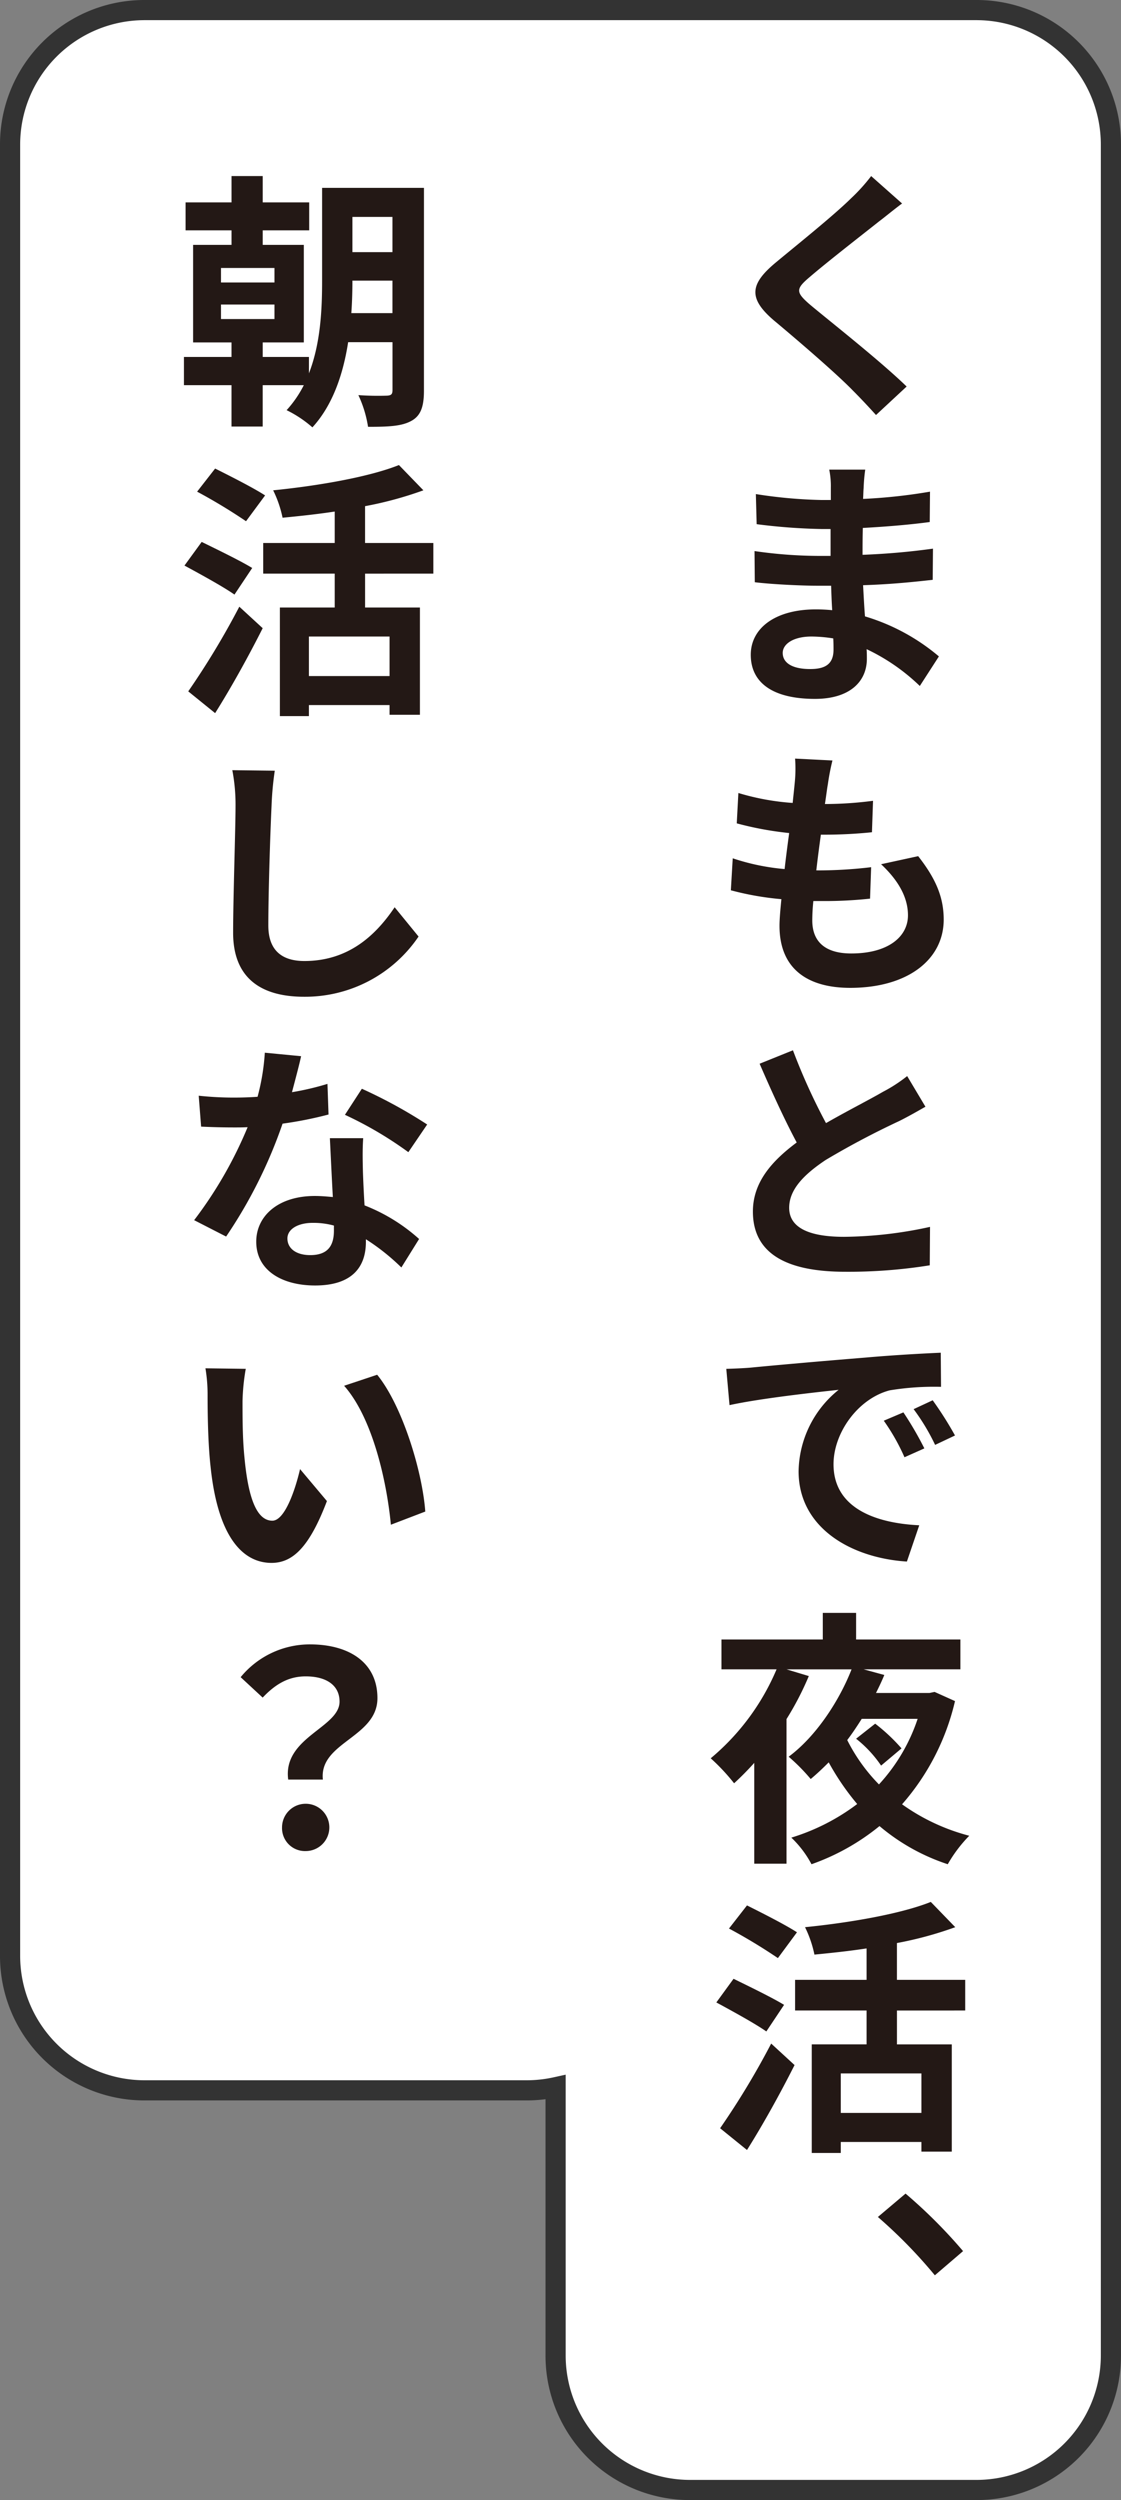
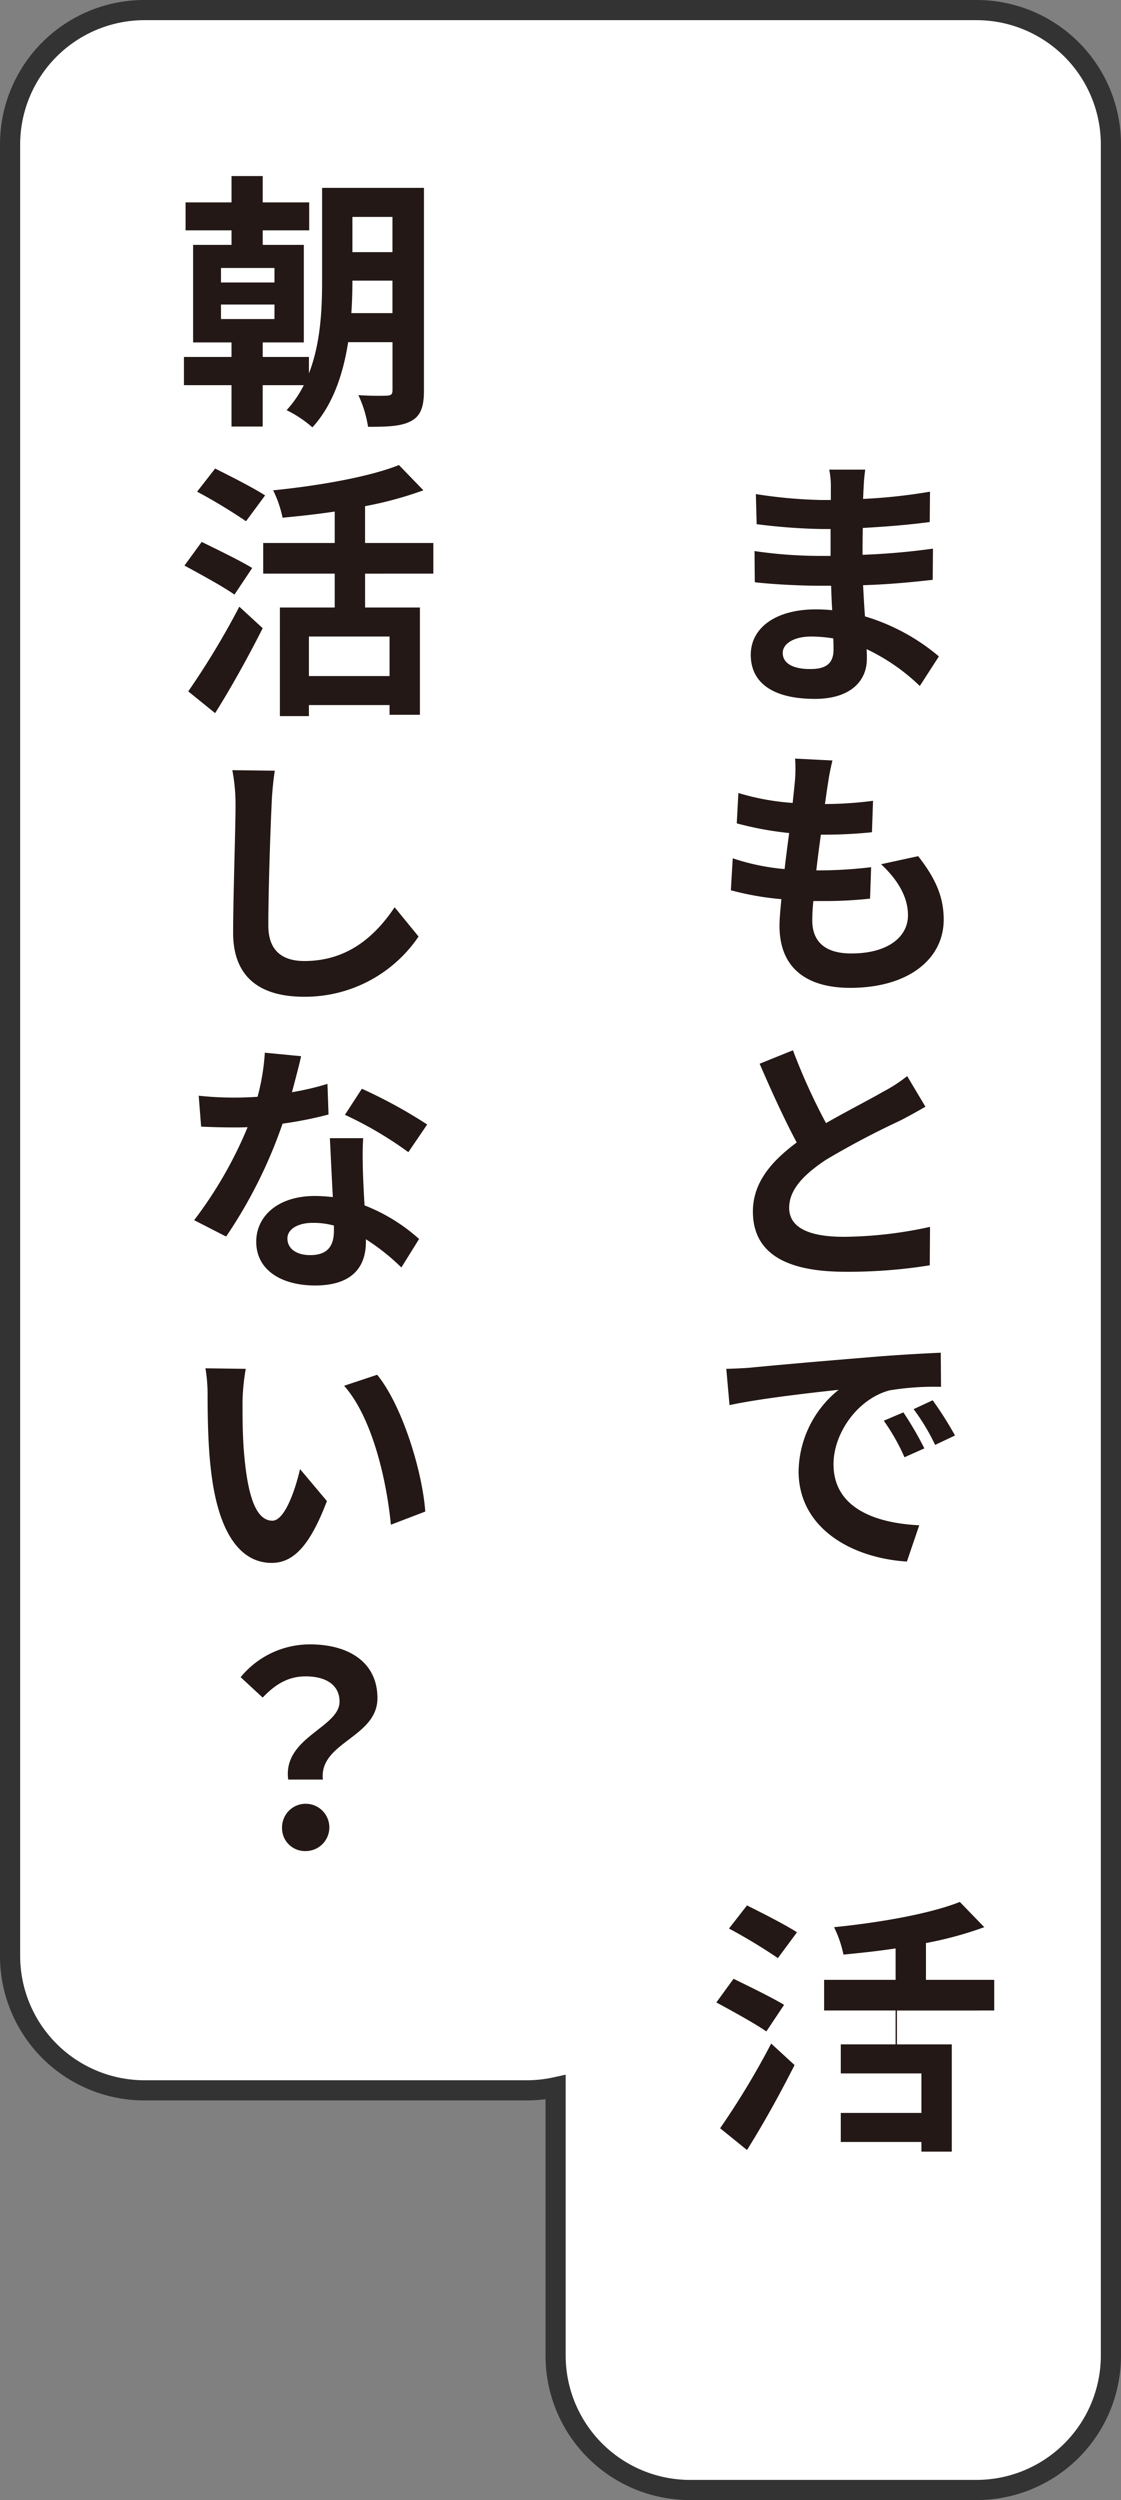
<svg xmlns="http://www.w3.org/2000/svg" width="166.811" height="372" viewBox="0 0 166.811 372">
  <rect x="0" y="0" width="166.811" height="372" fill="#808080" stroke="none" />
  <g id="top_bnrtxt_03" transform="translate(24650.982 13869.197)">
    <path id="合体_66" data-name="合体 66" d="M101.176,369a20,20,0,0,1-20-20V309.066a20.075,20.075,0,0,1-4.32.468H20a20,20,0,0,1-20-20V20A20,20,0,0,1,20,0H143.81a20,20,0,0,1,20,20V349a20,20,0,0,1-20,20Z" transform="translate(-24649.482 -13867.697)" fill="#fff" />
    <path id="合体_66_-_アウトライン" data-name="合体 66 - アウトライン" d="M143.81,370.5H101.176a21.483,21.483,0,0,1-21.5-21.5V310.85a21.722,21.722,0,0,1-2.82.184H20a21.483,21.483,0,0,1-21.5-21.5V20A21.483,21.483,0,0,1,20-1.5H143.81a21.483,21.483,0,0,1,21.5,21.5V349a21.484,21.484,0,0,1-21.5,21.5ZM82.676,307.2V349a18.521,18.521,0,0,0,18.5,18.5H143.81a18.521,18.521,0,0,0,18.5-18.5V20a18.521,18.521,0,0,0-18.5-18.5H20A18.521,18.521,0,0,0,1.5,20V289.534a18.521,18.521,0,0,0,18.5,18.5H76.856a18.626,18.626,0,0,0,4-.433Z" transform="translate(-24649.482 -13867.697)" fill="#333" />
    <g id="グループ_120679" data-name="グループ 120679" transform="translate(-31797.703 -14259.755)">
-       <path id="パス_171977" data-name="パス 171977" d="M7277.514,423.514c-2.52,2-7.719,6.039-10.319,8.278-2.08,1.76-2.08,2.239.039,4.079,2.96,2.48,10.4,8.318,14.4,12.2l-4.56,4.24c-1.12-1.241-2.28-2.48-3.439-3.64-2.4-2.48-8.118-7.4-11.759-10.439-3.879-3.319-3.559-5.438.361-8.677,3.078-2.56,8.479-6.879,11.118-9.479a26.869,26.869,0,0,0,3-3.319l4.6,4.079C7279.713,421.754,7278.473,422.793,7277.514,423.514Z" fill="#231815" />
      <path id="パス_171978" data-name="パス 171978" d="M7275.474,460.435a25.292,25.292,0,0,0-.241,2.759c-.04.4-.04.959-.08,1.6a80.634,80.634,0,0,0,9.958-1.08l-.039,4.519c-2.64.36-6.2.68-9.959.88-.04,1.4-.04,2.8-.04,4,4-.16,7.279-.48,10.479-.92l-.04,4.64c-3.56.4-6.6.68-10.359.8.08,1.479.16,3.079.281,4.639a30.543,30.543,0,0,1,11,5.958l-2.84,4.4a29.548,29.548,0,0,0-7.918-5.48c.039.521.039,1.04.039,1.441,0,3.359-2.52,5.959-7.719,5.959-6.278,0-9.558-2.4-9.558-6.56,0-3.959,3.64-6.759,9.679-6.759a24.323,24.323,0,0,1,2.44.121c-.08-1.2-.121-2.44-.16-3.64h-2.041c-2.279,0-6.718-.2-9.318-.52l-.04-4.638a67.678,67.678,0,0,0,9.439.719h1.879v-4h-1.4a87.559,87.559,0,0,1-9.6-.719l-.12-4.48a71.116,71.116,0,0,0,9.679.88h1.479v-1.839a12.126,12.126,0,0,0-.24-2.679Zm-8.2,29.674c2.12,0,3.479-.639,3.479-2.88,0-.4,0-1-.039-1.679a21.237,21.237,0,0,0-3.24-.279c-2.719,0-4.28,1.119-4.28,2.439C7263.195,489.189,7264.6,490.109,7267.275,490.109Z" fill="#231815" />
      <path id="パス_171979" data-name="パス 171979" d="M7270.594,503.714a35.281,35.281,0,0,0-.68,3.519c-.119.641-.24,1.68-.439,2.96a55.471,55.471,0,0,0,7.158-.48l-.16,4.68a69.143,69.143,0,0,1-7.6.359c-.24,1.72-.48,3.56-.68,5.319h.28a67.337,67.337,0,0,0,7.879-.479l-.161,4.679a62.405,62.405,0,0,1-6.919.36h-1.519a28.63,28.63,0,0,0-.16,2.88c0,3.2,1.96,4.919,5.8,4.919,5.479,0,8.438-2.48,8.438-5.68,0-2.679-1.439-5.2-4-7.6l5.519-1.2c2.6,3.319,3.8,6.079,3.8,9.439,0,5.919-5.319,10.158-13.917,10.158-6.16,0-10.519-2.68-10.519-9.238,0-.96.121-2.321.281-3.96a43.382,43.382,0,0,1-7.519-1.32l.28-4.76a33.1,33.1,0,0,0,7.719,1.6c.2-1.759.44-3.6.679-5.358a49.194,49.194,0,0,1-7.8-1.441l.241-4.518a36.378,36.378,0,0,0,8.079,1.479c.119-1.16.239-2.239.319-3.119a20.426,20.426,0,0,0,.04-3.479Z" fill="#231815" />
      <path id="パス_171980" data-name="パス 171980" d="M7269.635,557.673c3.2-1.84,6.6-3.56,8.437-4.639a22.142,22.142,0,0,0,3.641-2.36l2.719,4.559c-1.2.68-2.44,1.4-3.879,2.12a123.118,123.118,0,0,0-10.959,5.8c-3.239,2.16-5.439,4.4-5.439,7.119,0,2.839,2.72,4.319,8.159,4.319a61.654,61.654,0,0,0,12.8-1.48l-.039,5.719a76.086,76.086,0,0,1-12.6.96c-7.8,0-13.719-2.159-13.719-8.958,0-4.319,2.76-7.479,6.519-10.278-1.8-3.36-3.719-7.559-5.519-11.719l4.959-2A90.621,90.621,0,0,0,7269.635,557.673Z" fill="#231815" />
      <path id="パス_171981" data-name="パス 171981" d="M7258.637,594.034c3.279-.32,10-.92,16.916-1.479,4.04-.361,8.439-.6,11.158-.721l.041,5.079a40.806,40.806,0,0,0-7.639.521c-4.719,1.239-8.359,6.318-8.359,11,0,6.438,6.079,8.758,12.758,9.078l-1.84,5.4c-8.2-.519-16.117-4.959-16.117-13.437a15.85,15.85,0,0,1,5.959-12.118c-3.68.4-11.678,1.279-16.237,2.279l-.48-5.4C7256.316,594.194,7257.877,594.114,7258.637,594.034Zm25.634,12.038-2.958,1.32a30.57,30.57,0,0,0-3.081-5.439l2.92-1.24A50.43,50.43,0,0,1,7284.271,606.072Zm4.56-1.92-2.96,1.4a31.2,31.2,0,0,0-3.2-5.319l2.84-1.32A53.067,53.067,0,0,1,7288.831,604.152Z" fill="#231815" />
-       <path id="パス_171982" data-name="パス 171982" d="M7288.831,643.673a35.429,35.429,0,0,1-7.878,15.357,30.306,30.306,0,0,0,10,4.679,20.7,20.7,0,0,0-3.2,4.239,30.344,30.344,0,0,1-10.158-5.678,33.649,33.649,0,0,1-10.119,5.678,15.418,15.418,0,0,0-3-3.959,31.5,31.5,0,0,0,9.8-5,37.679,37.679,0,0,1-4.239-6.2c-.88.88-1.76,1.72-2.679,2.48a28.53,28.53,0,0,0-3.28-3.32c4.159-3.08,7.6-8.478,9.359-13h-9.678l3.318,1a44.229,44.229,0,0,1-3.318,6.4v21.516h-4.8v-15c-1,1.119-2,2.119-3,3.039a30.045,30.045,0,0,0-3.48-3.719,34.977,34.977,0,0,0,9.8-13.238h-8.2v-4.439h15.077v-3.959h4.959v3.959h15.518v4.439h-14.4l3.08.84c-.36.88-.8,1.8-1.24,2.68h7.958l.76-.16Zm-13.878,2.639c-.68,1.08-1.4,2.16-2.159,3.16a26.25,26.25,0,0,0,4.72,6.6,26.886,26.886,0,0,0,5.757-9.758Zm2.88,6.959a17.882,17.882,0,0,0-3.72-4l2.84-2.239a27.062,27.062,0,0,1,3.92,3.679Z" fill="#231815" />
-       <path id="パス_171983" data-name="パス 171983" d="M7260.756,692.831c-1.64-1.159-5.079-3.039-7.44-4.319l2.561-3.519c2.2,1.079,5.759,2.8,7.519,3.879Zm-6.879,14.4a118.3,118.3,0,0,0,7.6-12.6l3.479,3.2c-2.119,4.2-4.639,8.759-7.078,12.639Zm8.6-25.316a82.967,82.967,0,0,0-7.279-4.4l2.68-3.44c2.239,1.12,5.719,2.88,7.437,4Zm17.716,7.8v5.039h8.16v15.957h-4.52v-1.439h-12v1.639h-4.319V694.751h8.159v-5.039h-10.639v-4.56h10.639v-4.678c-2.6.4-5.279.679-7.76.92a16.978,16.978,0,0,0-1.4-4.08c6.8-.68,14.317-2,18.717-3.759l3.639,3.759a54.726,54.726,0,0,1-8.679,2.36v5.478h10.16v4.56Zm3.64,9.358h-12v5.879h12Z" fill="#231815" />
-       <path id="パス_171984" data-name="パス 171984" d="M7277.354,720.435l4.119-3.48a75.117,75.117,0,0,1,8.558,8.559l-4.2,3.6A72.622,72.622,0,0,0,7277.354,720.435Z" fill="#231815" />
+       <path id="パス_171983" data-name="パス 171983" d="M7260.756,692.831c-1.64-1.159-5.079-3.039-7.44-4.319l2.561-3.519c2.2,1.079,5.759,2.8,7.519,3.879Zm-6.879,14.4a118.3,118.3,0,0,0,7.6-12.6l3.479,3.2c-2.119,4.2-4.639,8.759-7.078,12.639Zm8.6-25.316a82.967,82.967,0,0,0-7.279-4.4l2.68-3.44c2.239,1.12,5.719,2.88,7.437,4Zm17.716,7.8v5.039h8.16v15.957h-4.52v-1.439h-12v1.639V694.751h8.159v-5.039h-10.639v-4.56h10.639v-4.678c-2.6.4-5.279.679-7.76.92a16.978,16.978,0,0,0-1.4-4.08c6.8-.68,14.317-2,18.717-3.759l3.639,3.759a54.726,54.726,0,0,1-8.679,2.36v5.478h10.16v4.56Zm3.64,9.358h-12v5.879h12Z" fill="#231815" />
    </g>
    <g id="グループ_120680" data-name="グループ 120680" transform="translate(-31806.848 -14258.555)">
      <path id="パス_171985" data-name="パス 171985" d="M7218.951,447.509c0,2.36-.48,3.72-1.88,4.479-1.439.8-3.439.88-6.438.88a17.348,17.348,0,0,0-1.44-4.719,41.769,41.769,0,0,0,4.28.08c.6-.04.8-.2.8-.839v-7.119h-6.6c-.72,4.639-2.239,9.318-5.319,12.677a17.338,17.338,0,0,0-3.839-2.559,16.625,16.625,0,0,0,2.559-3.72h-6.119v6.159h-4.639v-6.159h-7.079v-4.2h7.079v-2.159H7184.6V425.793h5.719v-2.16h-6.839v-4.159h6.839v-3.919h4.639v3.919h6.919v4.159h-6.919v2.16h6.119v14.518h-6.119v2.159h6.879v2.44c1.76-4.519,1.959-9.639,1.959-13.8v-13.8h15.158Zm-30.2-16.117h7.959v-2.16h-7.959Zm0,5.439h7.959v-2.159h-7.959Zm25.515-.88v-4.839h-5.958c0,1.48-.04,3.119-.161,4.839Zm-5.958-14.317v5.239h5.958v-5.239Z" fill="#231815" />
      <path id="パス_171986" data-name="パス 171986" d="M7190.756,477.831c-1.64-1.159-5.079-3.039-7.44-4.319l2.561-3.519c2.2,1.079,5.759,2.8,7.519,3.879Zm-6.879,14.4a118.307,118.307,0,0,0,7.6-12.6l3.479,3.2c-2.119,4.2-4.639,8.759-7.078,12.639Zm8.6-25.316a82.975,82.975,0,0,0-7.279-4.4l2.68-3.44c2.239,1.12,5.719,2.88,7.437,4Zm17.716,7.8v5.039h8.16v15.957h-4.52v-1.439h-12v1.639h-4.319V479.751h8.159v-5.039h-10.639v-4.56h10.639v-4.678c-2.6.4-5.279.679-7.76.92a16.98,16.98,0,0,0-1.4-4.08c6.8-.68,14.317-2,18.717-3.759l3.639,3.759a54.723,54.723,0,0,1-8.679,2.36v5.478h10.16v4.56Zm3.64,9.358h-12v5.879h12Z" fill="#231815" />
      <path id="パス_171987" data-name="パス 171987" d="M7196.275,509.273c-.2,4.24-.48,12.958-.48,17.8,0,3.959,2.32,5.28,5.359,5.28,6.479,0,10.559-3.72,13.438-8l3.559,4.359a20.4,20.4,0,0,1-17.037,8.959c-6.438,0-10.558-2.8-10.558-9.519,0-5.239.36-15.557.36-18.877a27.4,27.4,0,0,0-.48-5.319l6.319.08A47.079,47.079,0,0,0,7196.275,509.273Z" fill="#231815" />
      <path id="パス_171988" data-name="パス 171988" d="M7200.674,546.515c-.279,1.279-.8,3.239-1.36,5.358a41.2,41.2,0,0,0,5.28-1.239l.16,4.558a57.181,57.181,0,0,1-6.84,1.361,70.966,70.966,0,0,1-8.4,16.8l-4.759-2.44a61.794,61.794,0,0,0,7.958-13.838c-.68.04-1.319.04-2,.04-1.64,0-3.239-.04-4.919-.12l-.36-4.6a49.044,49.044,0,0,0,5.239.279c1.16,0,2.359-.04,3.519-.119a32.906,32.906,0,0,0,1.08-6.56Zm9.238,12.2c-.119,1.68-.08,3.319-.039,5.039.039,1.12.119,3.04.24,4.96a26.559,26.559,0,0,1,8.118,5l-2.639,4.239a32.347,32.347,0,0,0-5.279-4.2v.4c0,3.64-1.959,6.48-7.559,6.48-4.879,0-8.759-2.2-8.759-6.52,0-3.8,3.239-6.8,8.719-6.8.92,0,1.8.08,2.68.16-.161-2.919-.321-6.359-.441-8.759Zm-4.359,13a11.584,11.584,0,0,0-3.158-.4c-2.241,0-3.76.959-3.76,2.319,0,1.479,1.279,2.479,3.4,2.479,2.679,0,3.519-1.479,3.519-3.639Zm11.078-10.918a55.7,55.7,0,0,0-9.438-5.56l2.52-3.878a72.984,72.984,0,0,1,9.719,5.319Z" fill="#231815" />
      <path id="パス_171989" data-name="パス 171989" d="M7191.955,597.833c0,2.52,0,5.48.281,8.319.52,5.639,1.68,9.479,4.159,9.479,1.839,0,3.4-4.56,4.119-7.679l4,4.759c-2.6,6.839-5.079,9.2-8.239,9.2-4.279,0-8-3.839-9.079-14.357-.4-3.6-.44-8.2-.44-10.6a23.733,23.733,0,0,0-.319-4l6,.08A31.856,31.856,0,0,0,7191.955,597.833Zm27.195,16.438-5.119,1.959c-.6-6.319-2.678-15.837-6.958-20.676l4.919-1.64C7215.712,598.474,7218.711,608.231,7219.15,614.271Z" fill="#231815" />
      <path id="パス_171990" data-name="パス 171990" d="M7206.393,642.553c0-2.4-1.919-3.759-5.039-3.759-2.479,0-4.439,1.08-6.4,3.159l-3.279-3.039a13.3,13.3,0,0,1,10.318-4.88c5.8,0,10.038,2.68,10.038,8,0,5.879-8.718,6.559-8.118,12.118h-5.16C7197.914,647.872,7206.393,646.433,7206.393,642.553Zm-8.559,18.717a3.52,3.52,0,1,1,3.52,3.519A3.413,3.413,0,0,1,7197.834,661.27Z" fill="#231815" />
    </g>
  </g>
</svg>